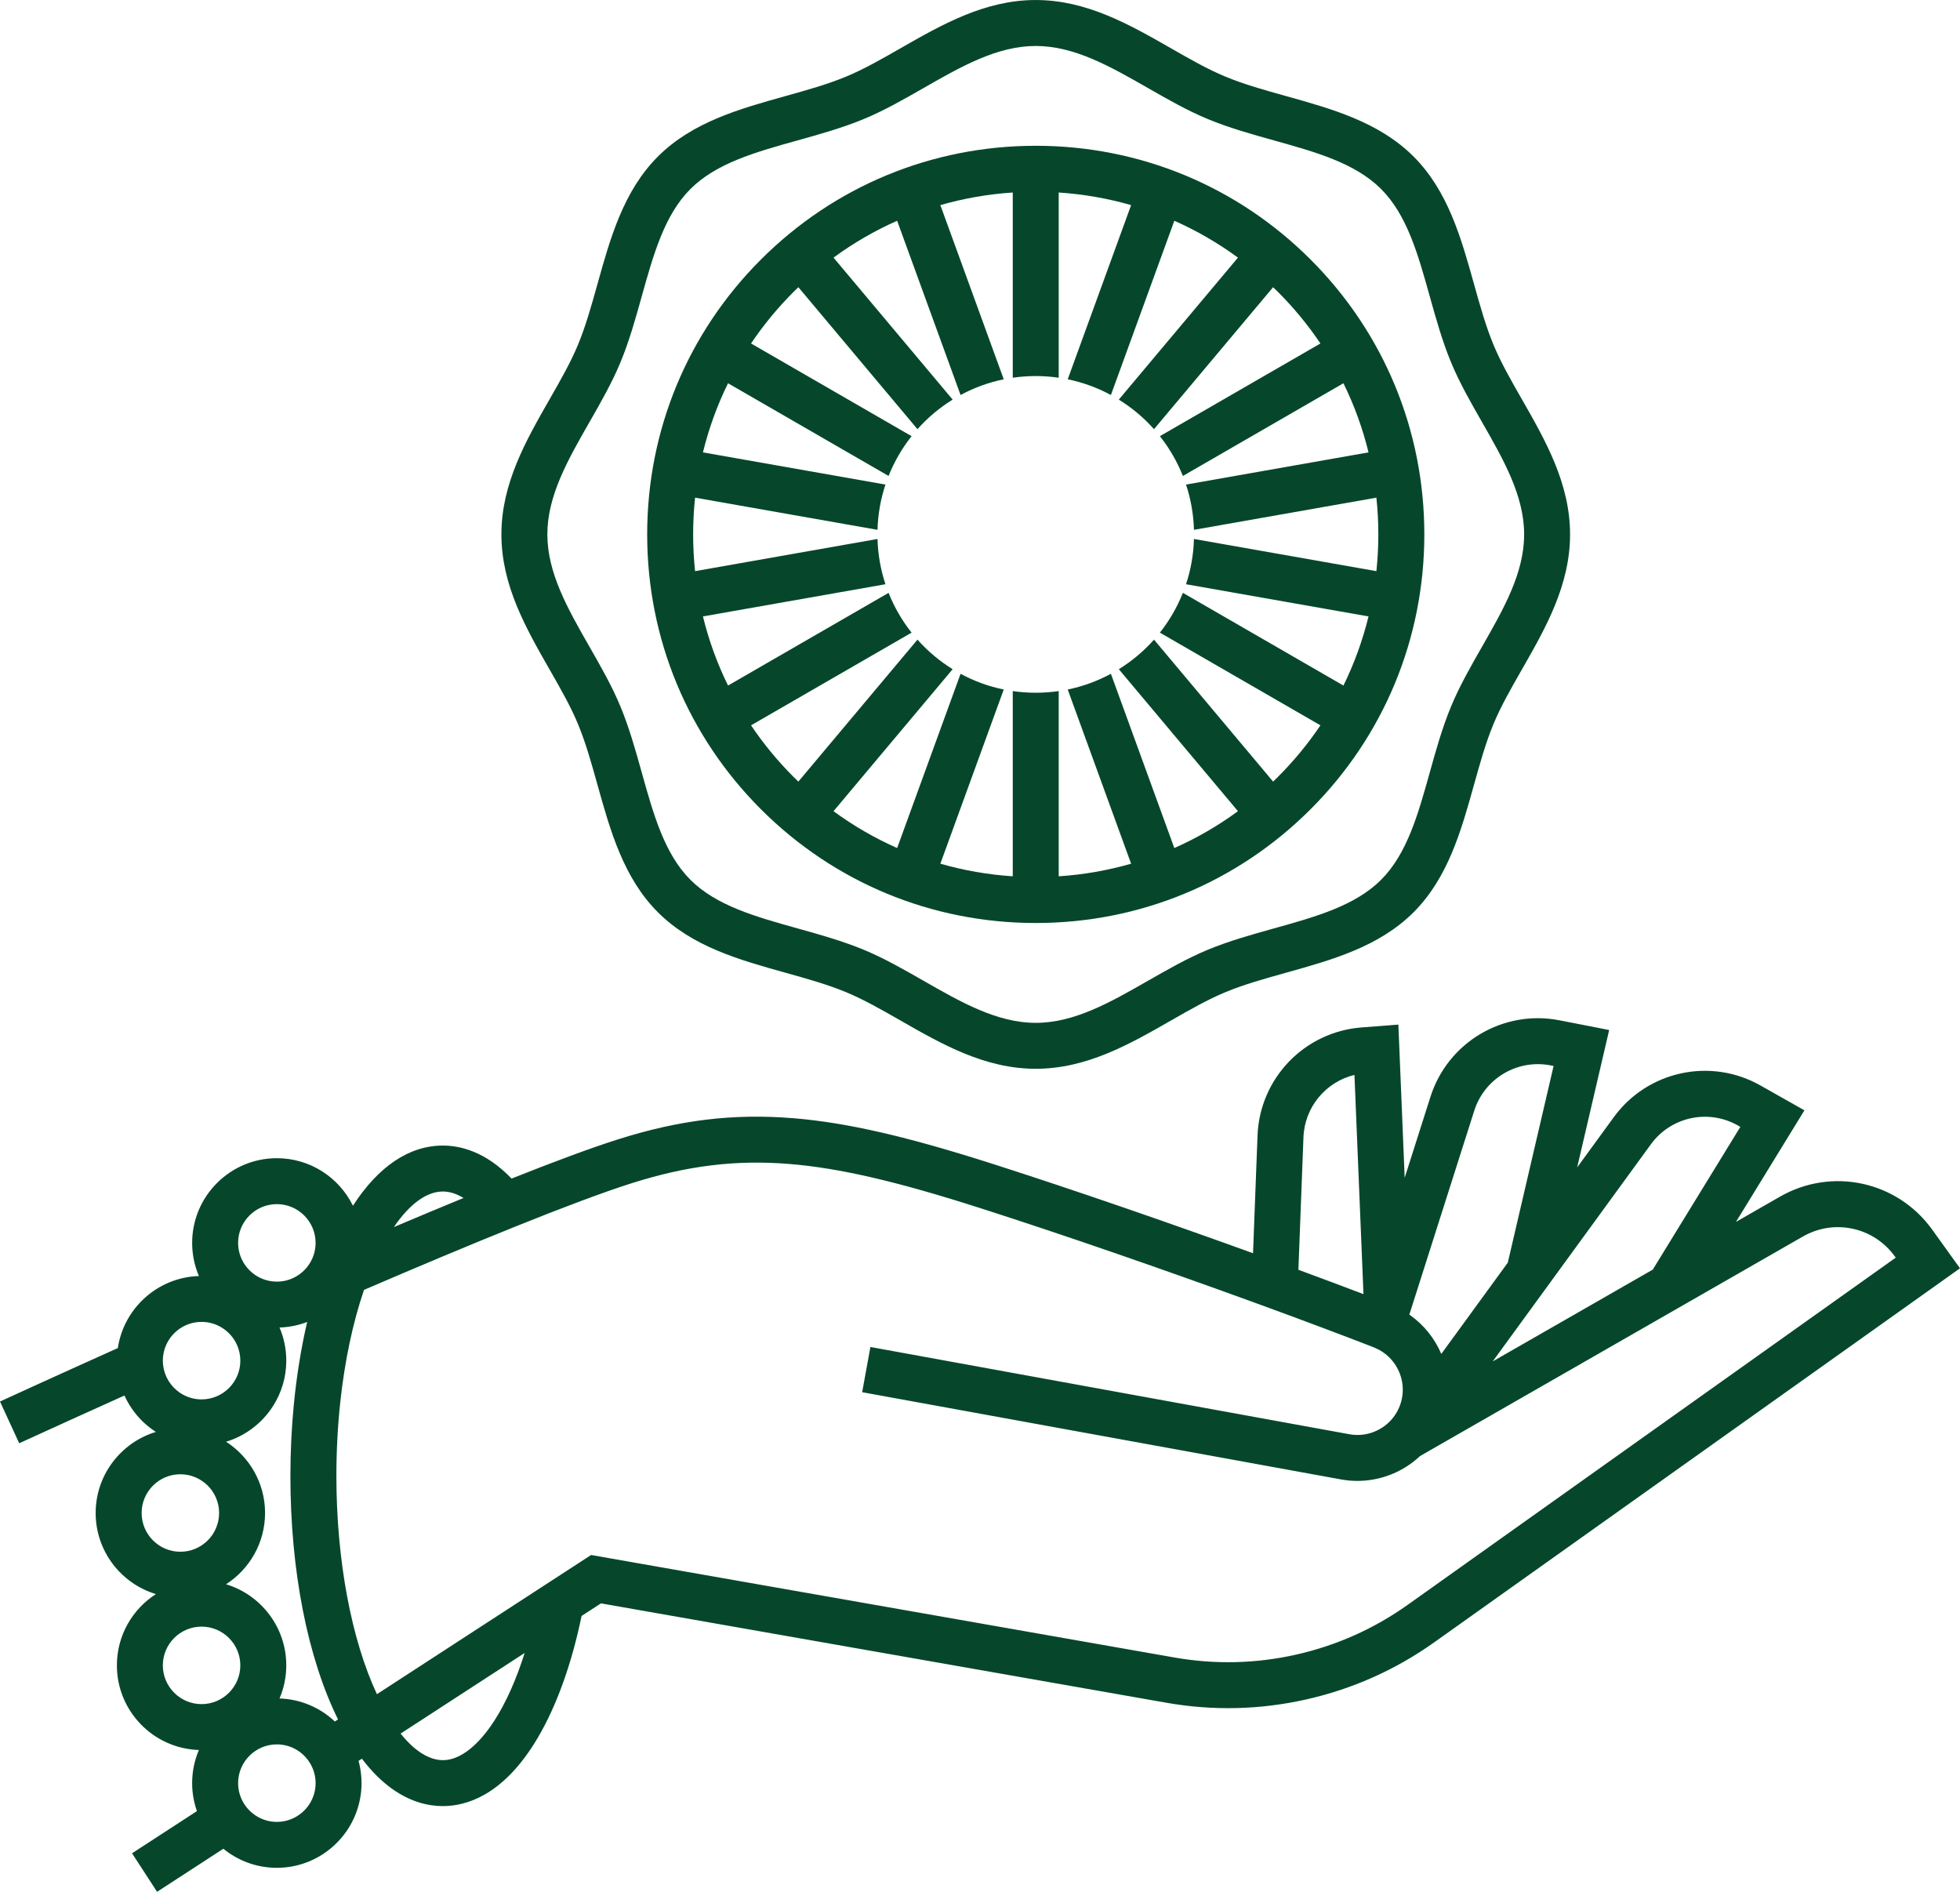
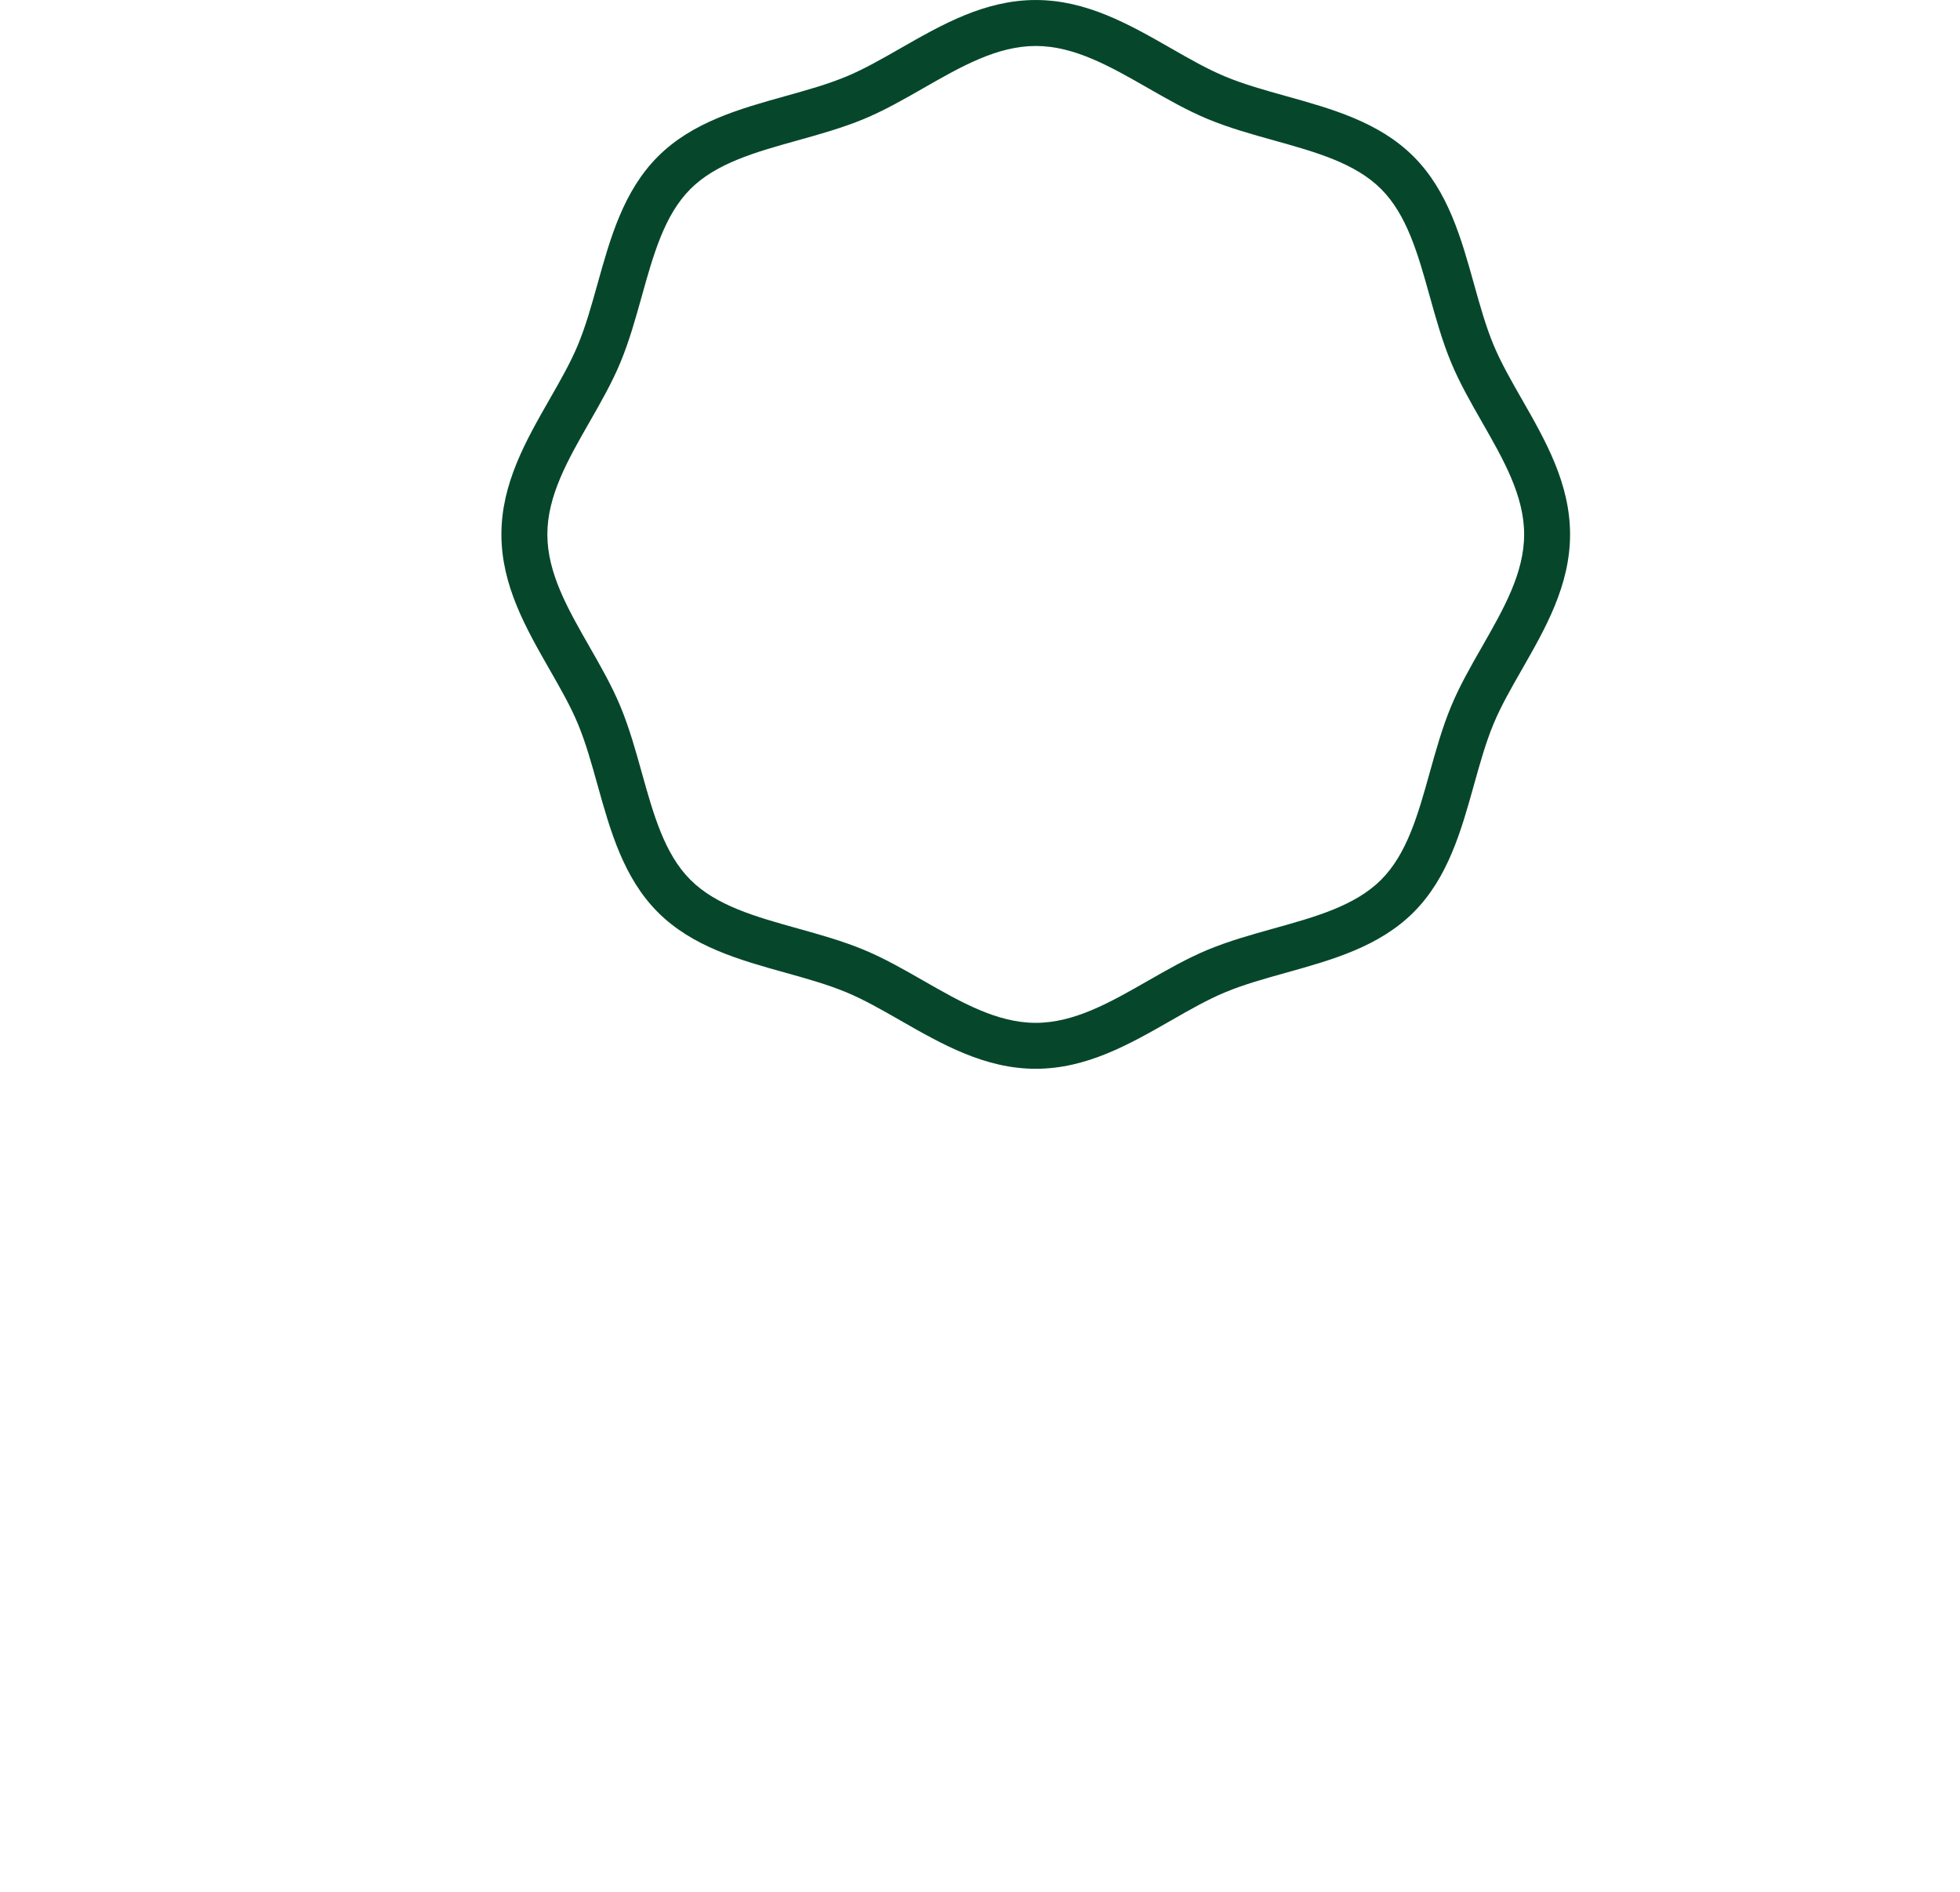
<svg xmlns="http://www.w3.org/2000/svg" id="Layer_2" data-name="Layer 2" viewBox="0 0 1407.45 1358.35">
  <defs>
    <style>
      .cls-1 {
        fill: #06472c;
        stroke-width: 0px;
      }
    </style>
  </defs>
  <g id="Layer_1-2" data-name="Layer 1">
    <g>
-       <path class="cls-1" d="M415.04,519.86c5.58,13.46,9.68,28.15,14.02,43.7,9.15,32.79,18.62,66.7,43.37,91.46,24.76,24.76,58.67,34.22,91.46,43.37,15.55,4.34,30.24,8.44,43.7,14.02,12.71,5.27,25.51,12.59,39.05,20.34,29.77,17.03,60.56,34.65,97.11,34.65s67.33-17.62,97.11-34.65c13.54-7.75,26.33-15.07,39.05-20.34,13.46-5.58,28.15-9.68,43.7-14.02,32.79-9.15,66.71-18.62,91.46-43.37,24.76-24.76,34.22-58.67,43.37-91.46,4.34-15.55,8.44-30.24,14.02-43.7,5.27-12.72,12.59-25.51,20.34-39.05,17.04-29.77,34.65-60.56,34.65-97.1s-17.62-67.33-34.65-97.11c-7.75-13.54-15.07-26.34-20.34-39.05-5.58-13.46-9.68-28.15-14.02-43.7-9.15-32.79-18.62-66.71-43.37-91.46-24.76-24.76-58.67-34.22-91.46-43.37-15.55-4.34-30.24-8.44-43.7-14.02-12.71-5.27-25.51-12.59-39.05-20.34-29.77-17.03-60.56-34.65-97.11-34.65s-67.33,17.62-97.11,34.65c-13.54,7.75-26.34,15.07-39.05,20.34-13.46,5.58-28.15,9.68-43.7,14.02-32.79,9.15-66.71,18.62-91.46,43.37-24.76,24.76-34.22,58.67-43.37,91.46-4.34,15.55-8.44,30.24-14.02,43.7-5.27,12.71-12.59,25.51-20.34,39.05-17.04,29.77-34.65,60.56-34.65,97.11s17.62,67.33,34.65,97.11c7.75,13.54,15.07,26.34,20.34,39.05ZM423.35,302.99c7.92-13.84,16.11-28.15,22.18-42.8,6.35-15.3,10.91-31.66,15.32-47.47,8.38-30.02,16.29-58.37,34.92-77,18.63-18.63,46.99-26.55,77-34.92,15.81-4.41,32.17-8.98,47.47-15.32,14.65-6.07,28.96-14.26,42.8-22.18,27.23-15.58,52.95-30.29,80.72-30.29s53.49,14.71,80.72,30.29c13.84,7.92,28.15,16.11,42.8,22.18,15.3,6.35,31.66,10.91,47.47,15.32,30.02,8.38,58.37,16.29,77,34.92,18.63,18.63,26.55,46.98,34.92,77,4.41,15.81,8.98,32.17,15.32,47.47,6.07,14.65,14.26,28.96,22.18,42.8,15.58,27.23,30.29,52.95,30.29,80.72s-14.71,53.49-30.29,80.72c-7.92,13.84-16.11,28.15-22.18,42.8-6.35,15.3-10.91,31.66-15.32,47.47-8.38,30.02-16.29,58.37-34.92,77-18.63,18.63-46.98,26.55-77,34.92-15.81,4.41-32.17,8.98-47.47,15.32-14.65,6.07-28.96,14.26-42.8,22.18-27.23,15.58-52.95,30.29-80.72,30.29s-53.49-14.71-80.72-30.29c-13.84-7.92-28.15-16.11-42.8-22.18-15.3-6.35-31.66-10.91-47.47-15.32-30.02-8.38-58.37-16.29-77-34.92-18.63-18.63-26.54-46.98-34.92-77-4.41-15.81-8.98-32.17-15.33-47.47-6.07-14.65-14.26-28.96-22.18-42.8-15.58-27.23-30.29-52.95-30.29-80.72s14.71-53.49,30.29-80.72Z" />
-       <path class="cls-1" d="M743.76,662.73c74.59,0,144.67-29.01,197.35-81.68s81.68-122.76,81.68-197.35-29.01-144.67-81.68-197.35-122.76-81.68-197.35-81.68-144.67,29.01-197.35,81.68-81.68,122.76-81.68,197.35,29.01,144.67,81.68,197.35,122.76,81.68,197.35,81.68ZM638.08,425.67l-115.29,66.56c-7.78-15.82-13.81-32.44-18.01-49.63l131.05-23.11c-3.4-10.26-5.38-21.18-5.7-32.5l-131,23.1c-.92-8.7-1.4-17.5-1.4-26.38s.48-17.68,1.4-26.38l131,23.1c.32-11.33,2.3-22.24,5.7-32.5l-131.05-23.11c4.2-17.19,10.24-33.81,18.01-49.63l115.29,66.56c4.12-10.36,9.71-19.96,16.52-28.57l-115.29-66.56c8.83-13.12,19-25.49,30.43-36.93,1.17-1.17,2.36-2.32,3.55-3.47l85.53,101.93c7.33-8.24,15.84-15.4,25.27-21.22l-85.55-101.95c14.32-10.5,29.62-19.36,45.69-26.46l45.54,125.11c9.59-5.18,20.01-9.03,31.01-11.29l-45.52-125.06c16.81-4.83,34.21-7.89,51.99-9.05v132.99c5.39-.78,10.9-1.2,16.5-1.2s11.11.41,16.5,1.2v-132.99c17.78,1.17,35.18,4.22,51.99,9.05l-45.52,125.06c11,2.26,21.42,6.1,31.01,11.29l45.54-125.11c16.07,7.1,31.38,15.96,45.69,26.46l-85.55,101.95c9.43,5.82,17.94,12.99,25.27,21.22l85.53-101.93c1.19,1.15,2.38,2.29,3.55,3.47,11.43,11.43,21.59,23.8,30.43,36.93l-115.29,66.56c6.81,8.6,12.41,18.21,16.52,28.57l115.29-66.56c7.78,15.82,13.81,32.44,18.01,49.63l-131.05,23.11c3.4,10.26,5.38,21.18,5.7,32.5l131-23.1c.92,8.7,1.4,17.5,1.4,26.38s-.48,17.68-1.4,26.38l-131-23.1c-.32,11.33-2.3,22.24-5.7,32.5l131.05,23.11c-4.2,17.19-10.24,33.81-18.01,49.63l-115.29-66.56c-4.12,10.36-9.71,19.97-16.52,28.57l115.29,66.56c-8.83,13.12-19,25.49-30.43,36.93-1.17,1.17-2.36,2.32-3.55,3.47l-85.53-101.93c-7.33,8.24-15.84,15.4-25.27,21.22l85.55,101.95c-14.32,10.5-29.62,19.36-45.69,26.46l-45.54-125.11c-9.59,5.18-20.01,9.03-31.01,11.29l45.52,125.06c-16.81,4.83-34.21,7.89-51.99,9.05v-132.99c-5.39.78-10.9,1.2-16.5,1.2s-11.11-.41-16.5-1.2v132.99c-17.78-1.17-35.18-4.22-51.99-9.05l45.52-125.06c-11-2.26-21.42-6.1-31.01-11.29l-45.54,125.11c-16.07-7.1-31.38-15.96-45.69-26.46l85.55-101.95c-9.43-5.82-17.94-12.99-25.27-21.22l-85.53,101.93c-1.19-1.15-2.38-2.29-3.55-3.47-11.43-11.43-21.59-23.8-30.43-36.93l115.29-66.56c-6.81-8.6-12.41-18.21-16.52-28.57Z" />
-       <path class="cls-1" d="M1387.5,882.9c-25.06-34.87-72.05-45.05-109.3-23.7l-31.63,18.14,49.16-80.12-31.61-17.87c-35.8-20.25-81.07-10.44-105.29,22.8l-26.29,36.08,22.99-98.67-35.64-6.97c-40.36-7.9-80.21,15.7-92.69,54.89l-18.52,58.18-4.53-109.99-26.45,2.04c-41.01,3.16-73.12,36.53-74.69,77.63l-3.23,84.48c-59.36-21.48-127.02-44.95-185.92-63.82-62.59-20.05-105.68-29.95-144.07-33.11-42.99-3.53-81.95,1.18-126.34,15.28-19.52,6.2-45.89,16.04-76.11,28.05-18.53-19.34-36.73-23.7-49.33-23.7-24.23,0-46.41,15.07-64.57,43.2-9.9-20.19-30.67-34.13-54.64-34.13-33.54,0-60.82,27.29-60.82,60.82,0,8.44,1.73,16.48,4.85,23.79-29.59.93-53.93,23.08-58.22,51.72-47.18,21.2-80.42,36.46-84.61,38.38l6.89,14.99h0s6.89,14.99,6.89,14.99c.69-.32,15.37-7.05,39.15-17.83,10.5-4.76,22.78-10.31,36.42-16.45,2.24,4.94,5.11,9.54,8.53,13.68,4.01,4.84,8.75,9.04,14.05,12.45-24.99,7.56-43.24,30.8-43.24,58.22s18.25,50.66,43.24,58.22c-16.83,10.83-28,29.71-28,51.17,0,32.89,26.25,59.75,58.89,60.77-3.12,7.31-4.85,15.35-4.85,23.79,0,7.04,1.22,13.8,3.43,20.1l-46.59,30.27,17.98,27.67,47.59-30.93c10.48,8.56,23.85,13.7,38.41,13.7,29.72,0,54.52-21.44,59.78-49.65.68-3.62,1.05-7.35,1.05-11.17,0-5.53-.75-10.87-2.14-15.97l2.4-1.56c6.99,9.2,14.04,16.04,20.92,21.08,13.83,10.12,26.93,12.95,37.2,12.95,16.85,0,41.81-7.61,65-43.89,1.07-1.68,2.13-3.41,3.17-5.17,13.5-22.88,24.29-52.86,31.46-87.47l13.9-9.03,156.15,27.44,249.93,43.92c33.49,5.89,67.29,5.08,100.46-2.4,33.17-7.48,64.05-21.25,91.78-40.95l377.59-268.59-19.95-27.76ZM1093.66,1093.37l-13.65,9.71-69.26,49.27c-24.14,17.15-51.04,29.14-79.92,35.66-28.89,6.51-58.32,7.22-87.49,2.09l-191.01-33.56-227.87-40.04-153.8,99.94c-18.38-39.32-29.1-96.3-29.1-156.77,0-18.06.95-35.86,2.8-53.01,3.16-29.36,8.94-56.83,17.03-80.51,76.19-32.77,150.81-63.43,192.08-76.54,40.1-12.74,75.16-17.01,113.65-13.84,35.75,2.94,76.64,12.41,136.71,31.65,61.85,19.81,133.41,44.72,194.67,67.02,5.52,2.01,10.95,3.99,16.29,5.95,5.54,2.03,10.97,4.04,16.28,6.01,14.6,5.42,28.28,10.57,40.69,15.32,3.02,1.16,5.98,2.29,8.84,3.4,2.03.79,4.03,1.56,5.98,2.32.2.08.4.17.59.25,3.95,1.63,7.43,3.97,10.33,6.82,1.29,1.26,2.47,2.62,3.52,4.07,5.9,8.1,8,18.78,4.81,28.94-1.38,4.39-3.62,8.31-6.49,11.6-1.56,1.79-3.3,3.38-5.18,4.78-.87.64-1.76,1.24-2.69,1.79-2.01,1.2-4.15,2.19-6.39,2.94-5.06,1.7-10.58,2.17-16.14,1.16l-1.46-.27-14.16-2.58-2.2-.4-55.75-10.15-270.34-49.24-2.96,16.23-2.96,16.23,320.68,58.41,23.24,4.23c3.93.72,7.86,1.06,11.74,1.06.7,0,1.4-.02,2.09-.04,8.86-.29,17.44-2.37,25.29-5.98,5.84-2.69,11.26-6.23,16.08-10.49.48-.43.96-.86,1.43-1.3l1.16-.67,14.86-8.52,14.86-8.52,4.59-2.63,19.55-11.21,19.55-11.21,56.62-32.47,29.86-17.12,29.86-17.12,84.05-48.19c22.53-12.92,50.94-6.75,66.09,14.33l.6.83-231.5,164.67-34.35,24.43-1.79,1.27ZM198.8,1308.13c-2.5,0-4.93-.34-7.23-.96-6-1.62-11.21-5.2-14.88-10.01-3.41-4.46-5.5-9.99-5.69-15.98,0-.29-.02-.58-.02-.87,0-15.34,12.48-27.82,27.82-27.82,4.33,0,8.44,1,12.1,2.77,5.21,2.53,9.52,6.63,12.3,11.69,2.18,3.97,3.43,8.52,3.43,13.36,0,1.46-.12,2.9-.33,4.3-2.07,13.31-13.61,23.52-27.49,23.52ZM129.52,1058.53c15.34,0,27.82,12.48,27.82,27.82s-12.48,27.82-27.82,27.82-27.82-12.48-27.82-27.82,12.48-27.82,27.82-27.82ZM190.34,1086.35c0-21.46-11.18-40.34-28-51.17,14.04-4.25,25.94-13.45,33.68-25.55,6.04-9.44,9.56-20.65,9.56-32.67,0-8.44-1.73-16.48-4.85-23.79,6.97-.22,13.65-1.61,19.84-3.99-4.36,18.72-7.59,38.75-9.6,59.53-1.61,16.6-2.44,33.68-2.44,50.95,0,68.08,12.35,130.67,34.2,174.9l-2.28,1.48c-10.46-9.85-24.38-16.03-39.73-16.52,3.12-7.31,4.85-15.35,4.85-23.79,0-27.43-18.25-50.66-43.24-58.22,16.83-10.83,28-29.71,28-51.17ZM116.93,976.96c0-1.95.2-3.85.59-5.69,2.63-12.62,13.84-22.14,27.24-22.14,5.1,0,9.89,1.39,14,3.8,5.09,2.98,9.15,7.52,11.52,12.97,1.48,3.39,2.3,7.13,2.3,11.06,0,15.34-12.48,27.82-27.82,27.82-11.22,0-20.91-6.69-25.31-16.28-1.61-3.52-2.52-7.43-2.52-11.54ZM198.8,864.58c15.34,0,27.82,12.48,27.82,27.82,0,5.32-1.5,10.29-4.1,14.52-4.9,7.97-13.7,13.3-23.72,13.3-1.89,0-3.74-.19-5.52-.55-12.7-2.57-22.3-13.82-22.3-27.27,0-15.34,12.48-27.82,27.82-27.82ZM144.75,1223.57c-15.34,0-27.82-12.48-27.82-27.82s12.48-27.82,27.82-27.82,27.82,12.48,27.82,27.82-12.48,27.82-27.82,27.82ZM935.99,816.59c.83-21.73,16.08-39.82,36.62-44.79l6.48,157.4c-14.22-5.42-29.95-11.31-46.73-17.5l3.63-95.11ZM1012.64,941.98l46-144.49c7.39-23.22,31-37.2,54.91-32.52l2.07.41-32.9,141.23-47.74,65.52c-4.68-10.96-12.3-20.64-22.25-27.73-.23-.17-.47-.33-.71-.5l.61-1.91ZM1247.88,808.07l1.84,1.04-62.88,102.48-82.4,47.25-19.55,11.21-12.98,7.44,16.53-22.69,24.91-34.19,72.16-99.04c14.35-19.69,41.16-25.5,62.37-13.51ZM318.01,855.51c5.27,0,10.27,1.86,14.82,4.66-16.11,6.62-32.89,13.63-49.98,20.87,11.16-16.4,23.41-25.53,35.17-25.53ZM355.2,1235.14c-6.84,10.71-20.78,28.66-37.19,28.66-9.92,0-20.42-6.67-30.35-19.07l89.08-57.88c-5.97,18.94-13.23,35.29-21.54,48.29Z" />
+       <path class="cls-1" d="M415.04,519.86c5.58,13.46,9.68,28.15,14.02,43.7,9.15,32.79,18.62,66.7,43.37,91.46,24.76,24.76,58.67,34.22,91.46,43.37,15.55,4.34,30.24,8.44,43.7,14.02,12.71,5.27,25.51,12.59,39.05,20.34,29.77,17.03,60.56,34.65,97.11,34.65s67.33-17.62,97.11-34.65c13.54-7.75,26.33-15.07,39.05-20.34,13.46-5.58,28.15-9.68,43.7-14.02,32.79-9.15,66.71-18.62,91.46-43.37,24.76-24.76,34.22-58.67,43.37-91.46,4.34-15.55,8.44-30.24,14.02-43.7,5.27-12.72,12.59-25.51,20.34-39.05,17.04-29.77,34.65-60.56,34.65-97.1s-17.62-67.33-34.65-97.11c-7.75-13.54-15.07-26.34-20.34-39.05-5.58-13.46-9.68-28.15-14.02-43.7-9.15-32.79-18.62-66.71-43.37-91.46-24.76-24.76-58.67-34.22-91.46-43.37-15.55-4.34-30.24-8.44-43.7-14.02-12.71-5.27-25.51-12.59-39.05-20.34-29.77-17.03-60.56-34.65-97.11-34.65s-67.33,17.62-97.11,34.65c-13.54,7.75-26.34,15.07-39.05,20.34-13.46,5.58-28.15,9.68-43.7,14.02-32.79,9.15-66.71,18.62-91.46,43.37-24.76,24.76-34.22,58.67-43.37,91.46-4.34,15.55-8.44,30.24-14.02,43.7-5.27,12.71-12.59,25.51-20.34,39.05-17.04,29.77-34.65,60.56-34.65,97.11s17.62,67.33,34.65,97.11c7.75,13.54,15.07,26.34,20.34,39.05ZM423.35,302.99c7.92-13.84,16.11-28.15,22.18-42.8,6.35-15.3,10.91-31.66,15.32-47.47,8.38-30.02,16.29-58.37,34.92-77,18.63-18.63,46.99-26.55,77-34.92,15.81-4.41,32.17-8.98,47.47-15.32,14.65-6.07,28.96-14.26,42.8-22.18,27.23-15.58,52.95-30.29,80.72-30.29s53.49,14.71,80.72,30.29c13.84,7.92,28.15,16.11,42.8,22.18,15.3,6.35,31.66,10.91,47.47,15.32,30.02,8.38,58.37,16.29,77,34.92,18.63,18.63,26.55,46.98,34.92,77,4.41,15.81,8.98,32.17,15.32,47.47,6.07,14.65,14.26,28.96,22.18,42.8,15.58,27.23,30.29,52.95,30.29,80.72s-14.71,53.49-30.29,80.72c-7.92,13.84-16.11,28.15-22.18,42.8-6.35,15.3-10.91,31.66-15.32,47.47-8.38,30.02-16.29,58.37-34.92,77-18.63,18.63-46.98,26.55-77,34.92-15.81,4.41-32.17,8.98-47.47,15.32-14.65,6.07-28.96,14.26-42.8,22.18-27.23,15.58-52.95,30.29-80.72,30.29s-53.49-14.71-80.72-30.29c-13.84-7.92-28.15-16.11-42.8-22.18-15.3-6.35-31.66-10.91-47.47-15.32-30.02-8.38-58.37-16.29-77-34.92-18.63-18.63-26.54-46.98-34.92-77-4.41-15.81-8.98-32.17-15.33-47.47-6.07-14.65-14.26-28.96-22.18-42.8-15.58-27.23-30.29-52.95-30.29-80.72s14.71-53.49,30.29-80.72" />
    </g>
  </g>
</svg>